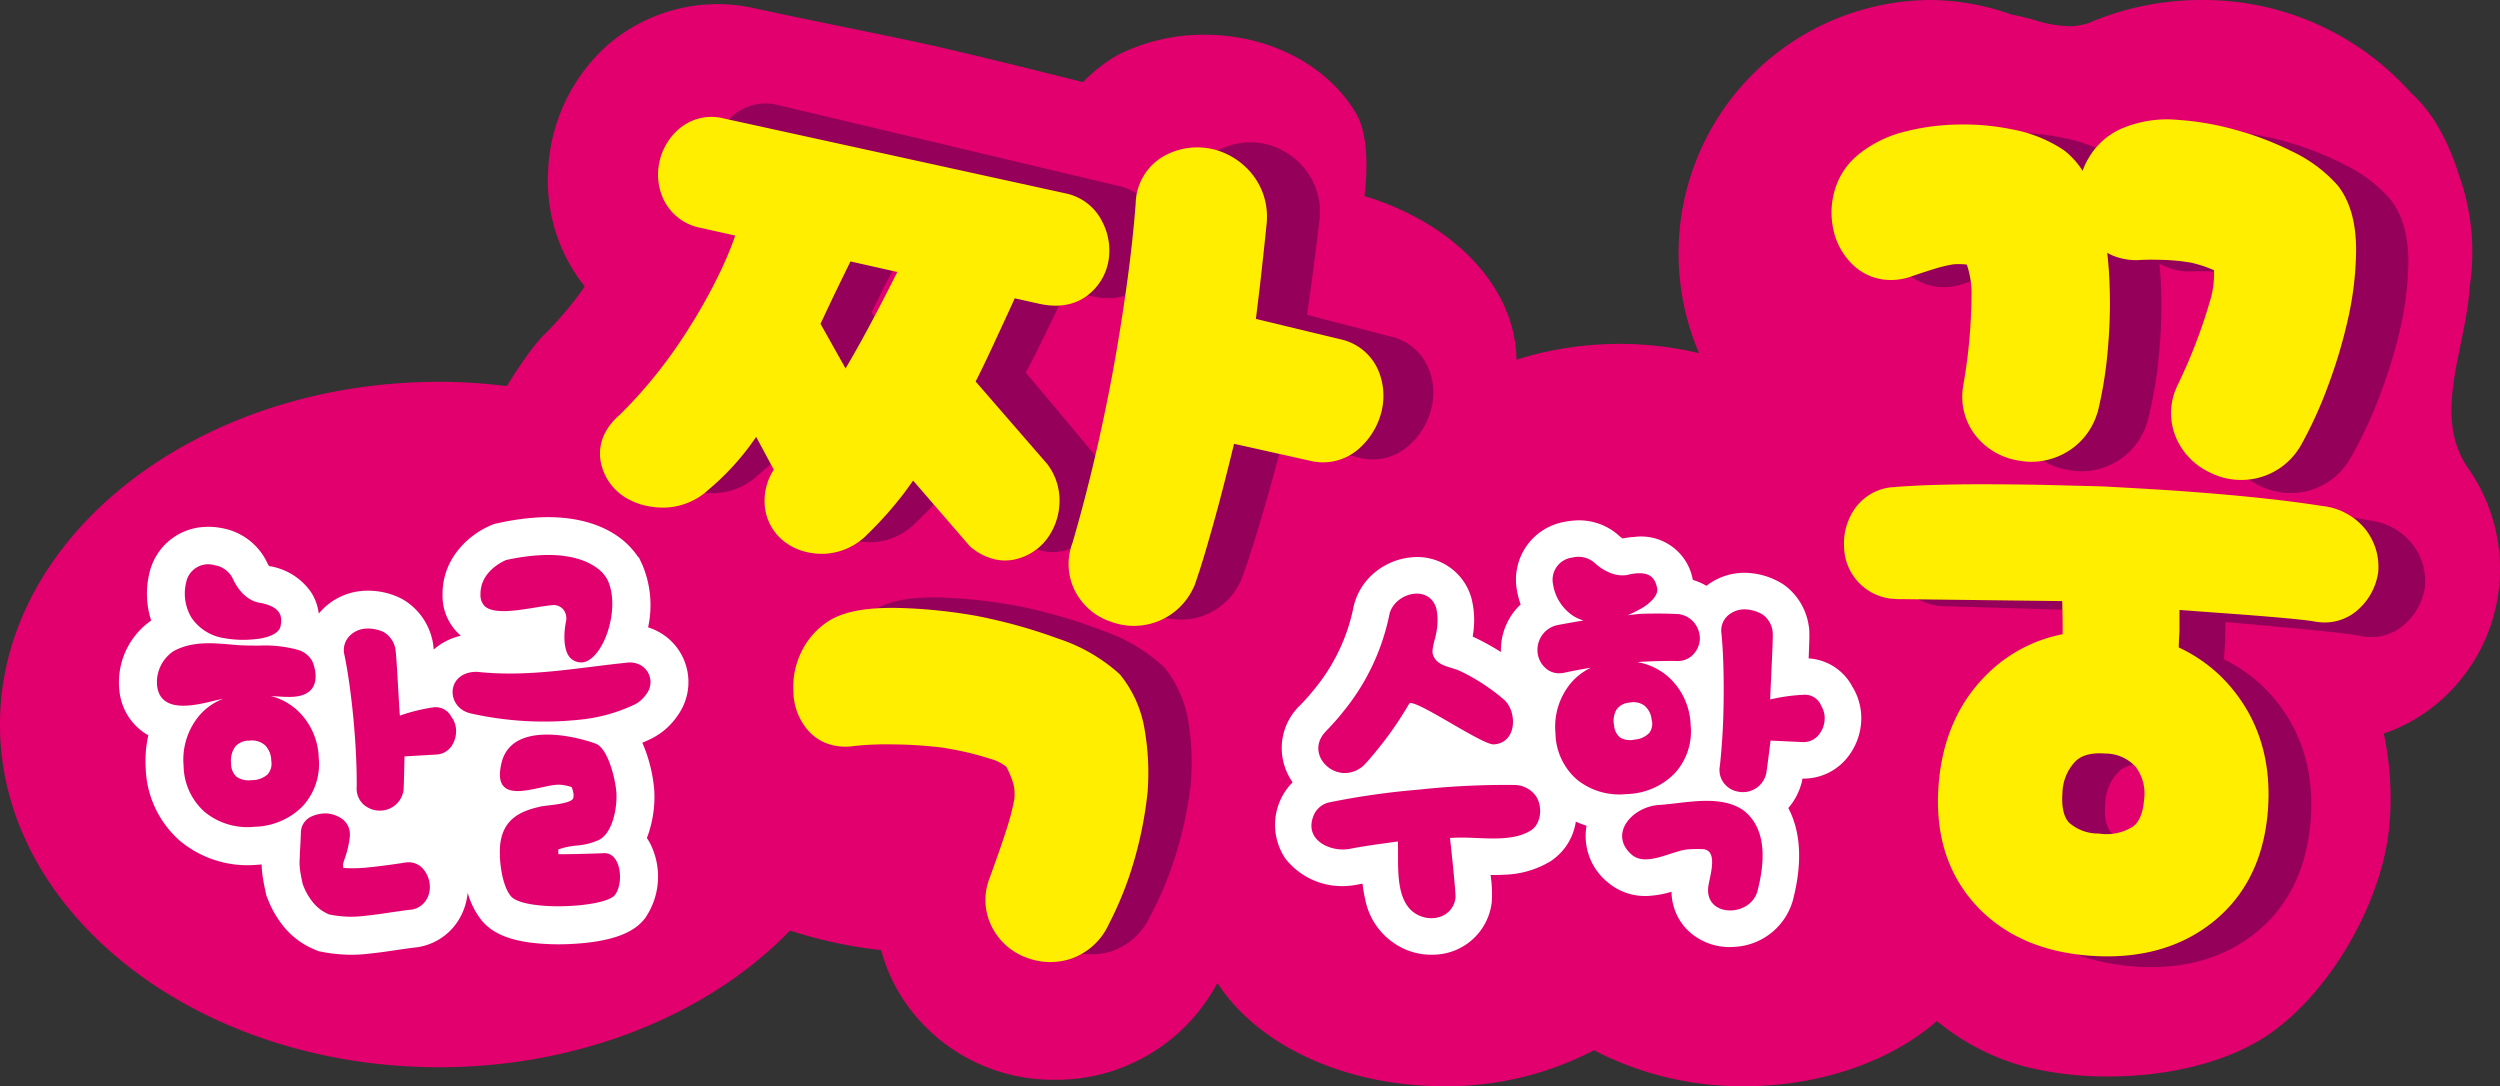
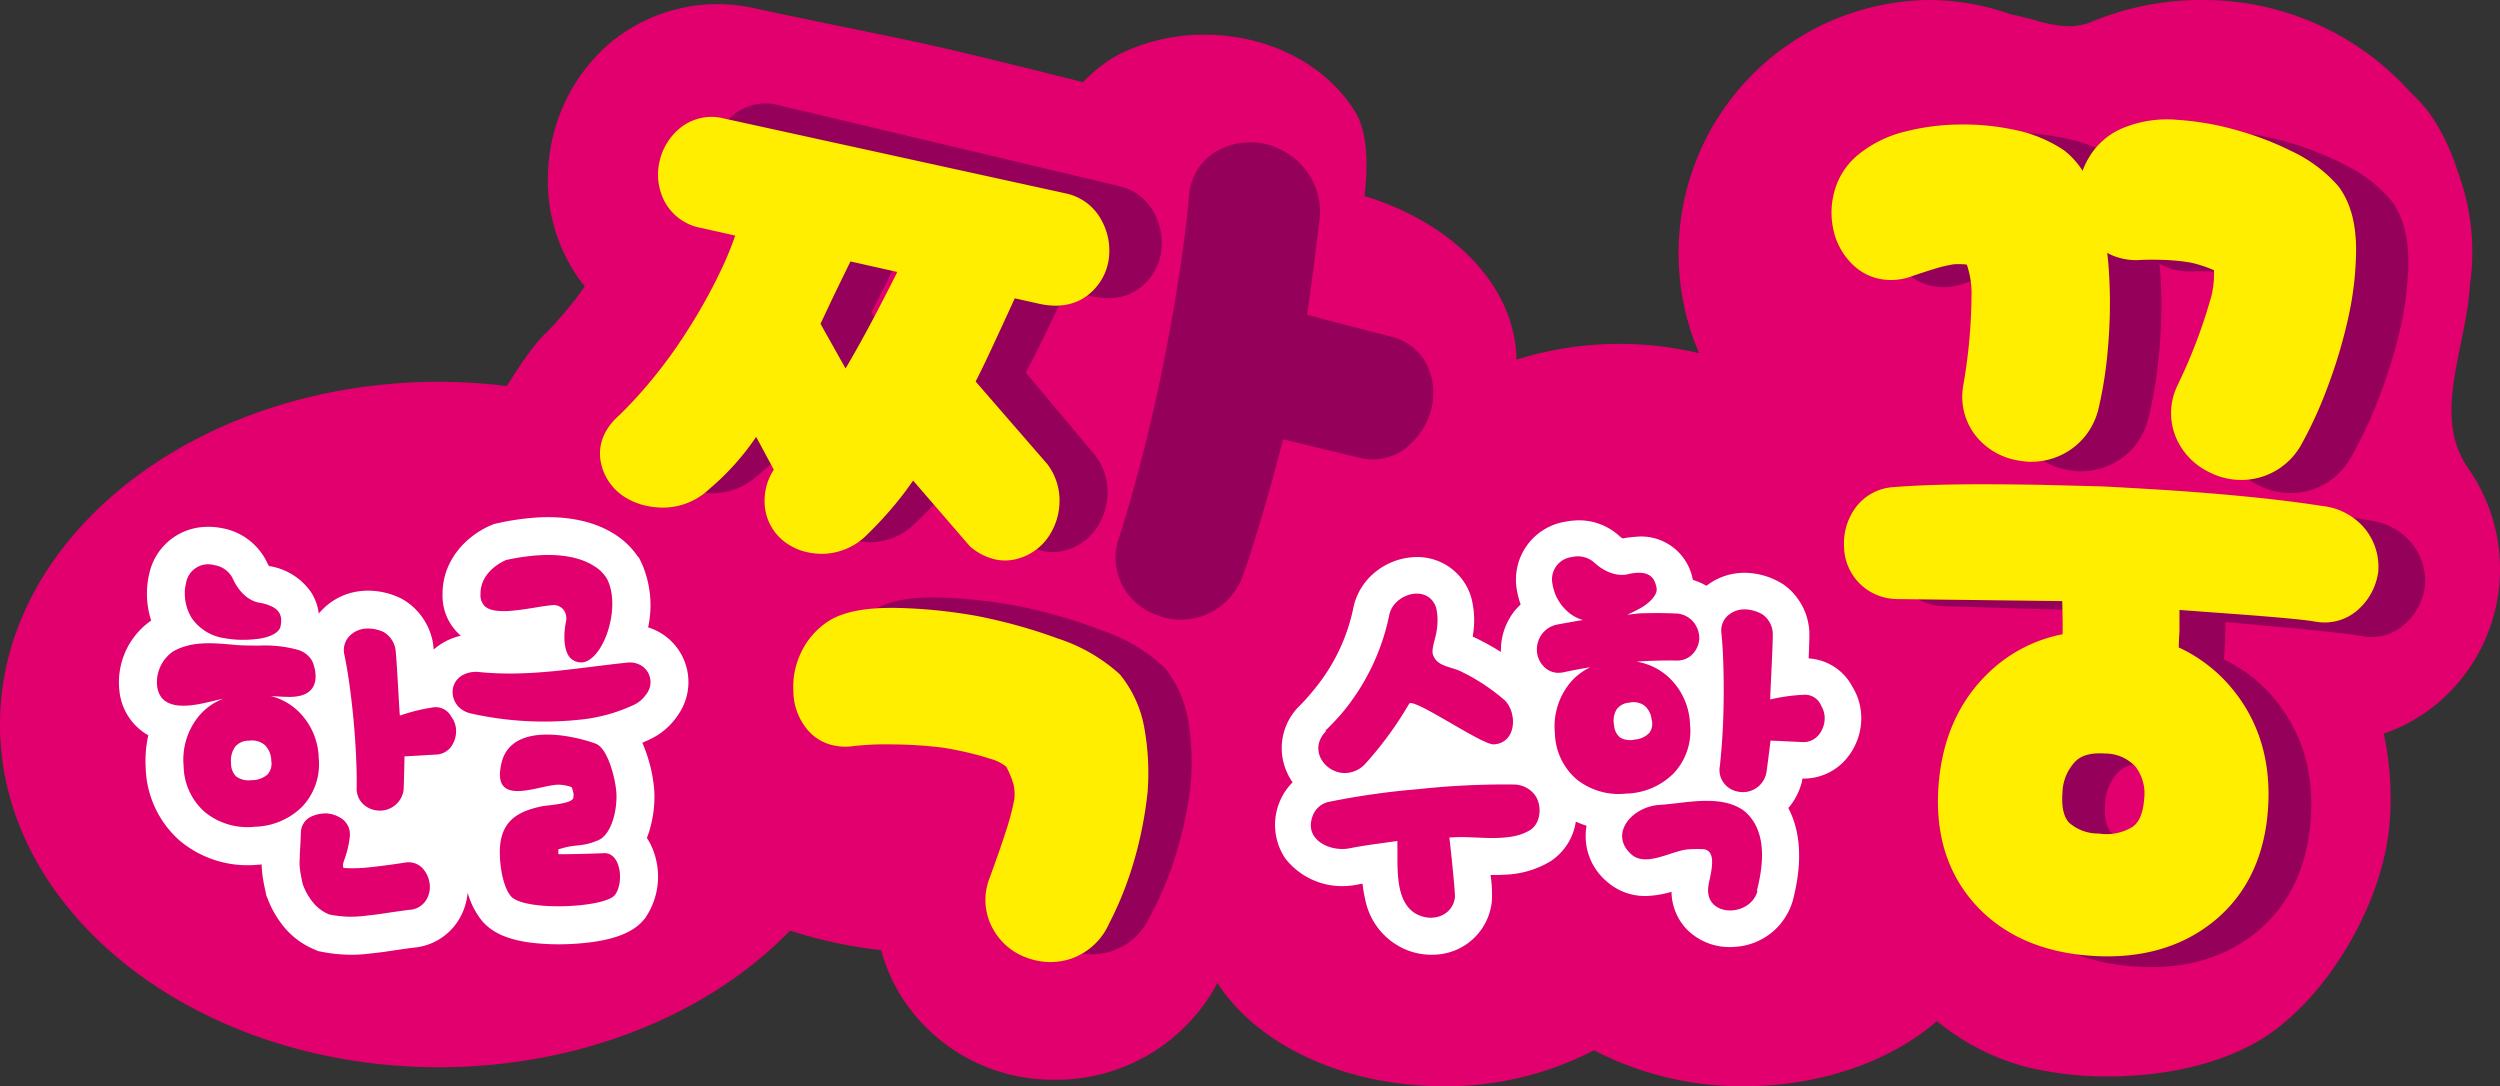
<svg xmlns="http://www.w3.org/2000/svg" width="346.287" height="150.459" viewBox="0 0 346.287 150.459">
  <rect x="0" y="0" width="346.287" height="150.459" fill="#333333" stroke="none" />
  <g id="bi-jjak" transform="translate(-161.023 -159.499)">
    <path id="패스_8001" data-name="패스 8001" d="M347.144,340.01a44.32,44.32,0,0,1-20.805-4.985,44.3,44.3,0,0,1-20.8,4.985c-13.766,0-25.792-5.674-31.361-14.307A25.24,25.24,0,0,1,251.6,339.114a24.824,24.824,0,0,1-21.141-11.44,23.82,23.82,0,0,1-2.861-6.515,63.681,63.681,0,0,1-12.624-2.708c-11.472,11.88-29.494,18.929-48.6,18.929-33.54,0-60.827-21.3-60.827-47.47s27.287-47.474,60.827-47.474a75.882,75.882,0,0,1,9.375.593c1.379-2.219,3.744-5.831,5.417-7.35.5-.487,1.492-1.52,3.039-3.364.77-.922,1.553-1.955,2.34-3.085a23.5,23.5,0,0,1-5.081-15.855,24.785,24.785,0,0,1,8.229-17.564,23.3,23.3,0,0,1,20.479-5.093c4.019.88,8.071,1.707,12.119,2.537,3.44.7,6.88,1.406,10.317,2.143,6.54,1.4,18.792,4.482,22.95,5.536a21.125,21.125,0,0,1,4.79-3.749,26.274,26.274,0,0,1,12.042-2.824c8.86,0,16.876,4.12,20.918,10.755,1.8,2.958,1.676,7.913,1.246,11.591,12.566,3.836,20.9,12.722,21.057,22.658a47.692,47.692,0,0,1,25.288-.891,35.092,35.092,0,0,1,31.788-48.923,34.086,34.086,0,0,1,11.453,2.005c1.113.2,2.184.488,3.223.768a16.572,16.572,0,0,0,5.275.858,10.992,10.992,0,0,0,2.236-.444,39.471,39.471,0,0,1,15.572-3.187,38.513,38.513,0,0,1,29.064,12.867,19.882,19.882,0,0,1,3.078,3.575,31.133,31.133,0,0,1,3.459,7.5,31.7,31.7,0,0,1,1.641,15.443c-.062.8-.149,1.735-.272,2.652-.259,1.868-.644,3.757-1.02,5.585-1.274,6.254-2.481,12.162,1.033,17.246a24.284,24.284,0,0,1-3.249,31.654,23.19,23.19,0,0,1-8.44,5.086,42.557,42.557,0,0,1,.816,12.241c-.864,11.583-9.178,25.288-18.537,30.55-5.4,3.037-12.676,4.71-20.488,4.71a46.988,46.988,0,0,1-11.427-1.349,32.46,32.46,0,0,1-11.569-5.77c-.139-.108-.382-.3-.7-.545-6.537,5.678-16.326,9.016-26.695,9.016" transform="translate(55.473 -30.052)" fill="#e1006d" />
    <path id="패스_8002" data-name="패스 8002" d="M303.54,240.885a7.388,7.388,0,0,0-5.417-4.727L286.6,233.166c.23-1.594.45-3.205.67-4.821.37-2.795.727-5.642,1.066-8.47l.016-.153.007-.16a9.4,9.4,0,0,0-2.486-7.115,9.955,9.955,0,0,0-4.868-2.91c-.21-.051-.421-.1-.619-.129a9.485,9.485,0,0,0-6.2,1.022,7.719,7.719,0,0,0-3.948,6.461c-.32,3.395-.784,7.1-1.394,11-.611,3.923-1.326,7.953-2.127,11.971-.823,4.084-1.766,8.226-2.8,12.311-1.032,4.066-2.131,7.96-3.254,11.566a8.23,8.23,0,0,0,.463,7.1,8.6,8.6,0,0,0,4.766,3.942,9.194,9.194,0,0,0,1.107.354,9.291,9.291,0,0,0,4.833-.169,9.181,9.181,0,0,0,5.469-4.715l.139-.252.1-.27c.535-1.435,1.119-3.181,1.743-5.194.6-1.938,1.213-3.985,1.818-6.1.605-2.145,1.193-4.28,1.737-6.347.156-.579.3-1.148.444-1.692l10.47,2.539a7.5,7.5,0,0,0,6.786-1.526,10.1,10.1,0,0,0,3.113-4.677,9.066,9.066,0,0,0-.1-5.852" transform="translate(55.473 -30.052)" fill="#94005a" />
    <path id="패스_8003" data-name="패스 8003" d="M225.979,264.658a8.9,8.9,0,0,0,6.336-2.628l.042-.039a51.991,51.991,0,0,0,5.153-5.62c.413-.533.824-1.085,1.23-1.643l7.752,9.3.289.233a7.983,7.983,0,0,0,3.084,1.573,6.324,6.324,0,0,0,2.94.025,7.608,7.608,0,0,0,4.337-2.744,8.8,8.8,0,0,0,1.793-4.659,8.285,8.285,0,0,0-1.423-5.472l-.1-.159-9.77-11.66c.06-.117.126-.247.2-.375.679-1.29,1.409-2.749,2.243-4.457q1.194-2.454,2.4-4.968c.277-.575.534-1.114.774-1.628l3.333.806c3.364.817,5.546-.125,6.776-1.055a7.67,7.67,0,0,0,3.005-4.926v-.029a8.624,8.624,0,0,0-.834-5.25,7.3,7.3,0,0,0-5.026-3.968l-47.091-11.187a6.9,6.9,0,0,0-6.266,1.354,8.289,8.289,0,0,0-2.758,4.427,8.086,8.086,0,0,0,.535,5.436,7.157,7.157,0,0,0,5.054,3.893l4.712,1.14a46.919,46.919,0,0,1-2.147,4.944,75.739,75.739,0,0,1-4.681,8.057l-.018.025a65.417,65.417,0,0,1-5.083,6.768,61.147,61.147,0,0,1-4.528,4.772c-2.922,2.46-2.953,5.1-2.715,6.448a7.4,7.4,0,0,0,3.147,4.871l.071.047a9.258,9.258,0,0,0,2.938,1.266,11.092,11.092,0,0,0,2.525.3,9.3,9.3,0,0,0,6.261-2.446,35.673,35.673,0,0,0,5.817-6q.409-.551.827-1.124l2.362,4.581a7.8,7.8,0,0,0-1.352,4.214,7.018,7.018,0,0,0,2.477,5.646,7.975,7.975,0,0,0,3.3,1.651,9.622,9.622,0,0,0,2.088.261m2.116-35.525q.91-1.794,1.928-3.79c.2-.386.382-.753.566-1.108l6.463,1.57c-1.423,2.72-2.848,5.364-4.268,7.9q-1.554,2.768-3.132,5.351L226.29,232.8c.051-.112,1.805-3.672,1.805-3.672" transform="translate(55.473 -30.052)" fill="#94005a" />
    <path id="패스_8004" data-name="패스 8004" d="M270.47,298.371l0-.071a35.112,35.112,0,0,0-.268-8.493,16.166,16.166,0,0,0-3.154-7.55l-.135-.171-.153-.153a23.676,23.676,0,0,0-8.371-4.985,72.373,72.373,0,0,0-9.164-2.863c-.568-.14-1.161-.275-1.744-.4l-.086-.02a71.743,71.743,0,0,0-11.122-1.336c-4.1-.141-7.007.3-9.143,1.4l-.132.066-.12.075a10.469,10.469,0,0,0-4.155,4.565,10.939,10.939,0,0,0-1.08,5.21,8.391,8.391,0,0,0,1.762,5.214,6.491,6.491,0,0,0,3.649,2.351,7.775,7.775,0,0,0,2.688.159l.066-.01a41.235,41.235,0,0,1,5.325-.144,60.275,60.275,0,0,1,7.088.578c1.02.185,2.016.391,2.966.621,1.2.3,2.369.627,3.458,1a6.229,6.229,0,0,1,2.3,1.161,13.128,13.128,0,0,1,.955,2.45,6.269,6.269,0,0,1,.085,2.048,32.684,32.684,0,0,1-1.119,4.074c-.6,1.806-1.487,4.194-2.605,7.094l-.052.133-.041.135a8.21,8.21,0,0,0,.753,6.863,8.617,8.617,0,0,0,4.556,3.767,9.125,9.125,0,0,0,1.121.348,9.228,9.228,0,0,0,4.807-.141,8.987,8.987,0,0,0,5.39-4.756,48.253,48.253,0,0,0,3.717-8.967,54.592,54.592,0,0,0,1.948-9.182Z" transform="translate(55.473 -30.052)" fill="#94005a" />
    <path id="패스_8005" data-name="패스 8005" d="M439.952,265.253a8.823,8.823,0,0,0-6.11-3.6c-3.591-.64-8.117-1.251-13.458-1.82-1.776-.186-3.591-.365-5.4-.529-3.632-.338-11.218-.876-11.218-.876l-.868-.048-7.885-.338c-2.627-.094-5.219-.162-7.753-.213-5.341-.1-9.758-.039-13.135.2l-.182.013-.175.03a7.051,7.051,0,0,0-5.031,3.351,8.371,8.371,0,0,0-1.232,4.774,7.356,7.356,0,0,0,6.875,7.294c.331.029.667.041,1.024.041l22.185.66c0,.212.007.419.005.621.008,1.076.007,2.111-.009,3.088-.005.3-.015.59-.023.881a20.3,20.3,0,0,0-9.914,4.763c-4.455,3.911-7.023,9.256-7.635,15.894s1,12.193,4.778,16.532c3.735,4.292,9.045,6.785,15.764,7.4,6.773.623,12.525-.837,17.088-4.34,4.651-3.571,7.315-8.757,7.929-15.412s-1.009-12.4-4.817-17.073a20.911,20.911,0,0,0-7.14-5.649c.018-.668.065-1.342.124-2.006l.008-.134.01-.153c.009-.967.034-1.931.053-2.9l8.122.745c2.406.22,4.687.446,6.753.675,2.63.295,3.406.433,3.638.48a8.565,8.565,0,0,0,.969.15,6.9,6.9,0,0,0,5.416-1.8,8.487,8.487,0,0,0,2.706-4.968l.026-.125.005-.117a8.334,8.334,0,0,0-1.494-5.49M406.836,305.6a6.9,6.9,0,0,1-4.728.873,6.093,6.093,0,0,1-4.118-1.6c-.723-.824-1-2.2-.828-4.1A6.532,6.532,0,0,1,399,296.46c.341-.324,1.37-1.306,4.13-1.051a5.708,5.708,0,0,1,4.227,1.906,6.133,6.133,0,0,1,1.107,4.5c-.255,2.779-1.29,3.539-1.626,3.784" transform="translate(55.473 -30.052)" fill="#94005a" />
    <path id="패스_8006" data-name="패스 8006" d="M392.928,254.78a9.22,9.22,0,0,1-1.133-.172,9.445,9.445,0,0,1-5.335-2.978,8.7,8.7,0,0,1-2.1-7.312l.012-.1.019-.1a73.935,73.935,0,0,0,1.361-12.194,12.44,12.44,0,0,0-.565-4.558c-.142-.024-.284-.041-.431-.055a10.335,10.335,0,0,0-1.385-.021,18.592,18.592,0,0,0-2.7.6c-1.2.345-2.327.695-3.362,1.041l-.186.055-.175.05a8.449,8.449,0,0,1-2.907.252,7.46,7.46,0,0,1-4.506-2.042,9.433,9.433,0,0,1-2.711-4.9,10.928,10.928,0,0,1,.148-5.226,9.88,9.88,0,0,1,3.532-5.3,16.348,16.348,0,0,1,6.558-3.044,31.369,31.369,0,0,1,7.361-.824c1.044,0,2.118.043,3.173.138a34.686,34.686,0,0,1,4.2.658,19.26,19.26,0,0,1,6.941,2.89l.182.132.177.139c2.087,1.735,3.559,4.34,4.493,7.975a45.22,45.22,0,0,1,1.288,9.263,69.794,69.794,0,0,1-.314,9.863,57.209,57.209,0,0,1-1.534,8.856l-.064.23-.086.229a9.421,9.421,0,0,1-4.844,5.535,9.621,9.621,0,0,1-5.107.931" transform="translate(55.473 -30.052)" fill="#94005a" />
    <path id="패스_8007" data-name="패스 8007" d="M419.369,257.2a10.088,10.088,0,0,1-1.045-.474,9.432,9.432,0,0,1-4.316-4.313,8.7,8.7,0,0,1-.027-7.617l.04-.09.045-.091A73.494,73.494,0,0,0,418.7,233.25a12.738,12.738,0,0,0,.707-4.507c-.029-.018-.059-.03-.1-.048-.292-.138-.61-.271-.933-.4a17.914,17.914,0,0,0-2.107-.661,27.7,27.7,0,0,0-3.71-.446c-1.39-.072-2.585-.092-3.551-.045l-.189.007-.19,0a8.575,8.575,0,0,1-2.861-.55,7.461,7.461,0,0,1-3.781-3.193,9.435,9.435,0,0,1-1.269-5.455,10.9,10.9,0,0,1,1.563-4.986,9.865,9.865,0,0,1,4.844-4.136,16.081,16.081,0,0,1,7.719-1,39.231,39.231,0,0,1,7.982,1.536c1.119.328,2.244.708,3.325,1.127a41.233,41.233,0,0,1,4.243,1.909,19.654,19.654,0,0,1,6.327,4.848l.141.174.131.187c1.537,2.236,2.239,5.143,2.143,8.9a44.974,44.974,0,0,1-1.277,9.263,70.072,70.072,0,0,1-3,9.409,57.591,57.591,0,0,1-3.888,8.1l-.122.207-.143.19a9.469,9.469,0,0,1-6.175,4.015,9.691,9.691,0,0,1-5.166-.5" transform="translate(55.473 -30.052)" fill="#94005a" />
    <path id="패스_8008" data-name="패스 8008" d="M142.255,292.769a2.753,2.753,0,0,0-2.178-.626,2.471,2.471,0,0,0-1.947.831,3.318,3.318,0,0,0-.574,2.289,2.5,2.5,0,0,0,.72,1.856,2.942,2.942,0,0,0,2.121.492,3.292,3.292,0,0,0,2.193-.767,2.227,2.227,0,0,0,.536-1.9,3.108,3.108,0,0,0-.871-2.173" transform="translate(55.473 -30.052)" fill="#fff" />
    <path id="패스_8009" data-name="패스 8009" d="M195.024,285.762a4.249,4.249,0,0,1-1.539,1.36,23.087,23.087,0,0,1-7.96,2.149,46.442,46.442,0,0,1-14.66-.875l-.054-.011-.053-.013c-3.326-.75-3.494-5.35.338-5.743a3.571,3.571,0,0,1,.432-.017l.094-.005a.518.518,0,0,1,.1.014c7.155.751,13.665-.564,20.726-1.287a3,3,0,0,1,2.279.66,2.7,2.7,0,0,1,.3,3.768m-4.3,27.752c-1.389,1.81-12.66,2.295-14.424.16-1.3-1.573-1.743-5.489-1.415-7.533.557-3.409,3.114-4.337,5.676-4.9.675-.143,4.185-.331,4.392-1.143a1.737,1.737,0,0,0-.013-.834,3.362,3.362,0,0,0-.212-.683,5.906,5.906,0,0,0-1.528-.328c-2.518-.246-9.75,3.556-8.185-3.029,1.344-5.639,9.635-3.889,12.974-2.691l.035.011c1.768.628,2.794,5.064,2.9,6.814.136,2.15-.563,5.766-2.563,6.6-2.444,1.011-3.007.414-5.483,1.253l.012.628c-.412.106,5.435-.064,6.285-.11,2.392-.14,2.832,4.107,1.549,5.781m-22.581-20.685a2.716,2.716,0,0,1-2.2,1.245l-4.372.254c.008.242-.078,3.957-.114,4.518l0,.1-.017.1a3.3,3.3,0,0,1-3.067,2.787,3.419,3.419,0,0,1-2.5-.87,3,3,0,0,1-.918-2.42c.012-1.374-.021-2.891-.1-4.5s-.2-3.272-.35-4.91c-.153-1.6-.336-3.181-.547-4.714-.21-1.507-.441-2.885-.692-4.1a2.81,2.81,0,0,1,.689-2.665,3.469,3.469,0,0,1,2.047-1.011,2.163,2.163,0,0,1,.225-.017,5.148,5.148,0,0,1,2.442.467,3.41,3.41,0,0,1,1.619,2.212l.014.058.01.054c.183,1.017.539,8.682.626,9.26a25,25,0,0,1,4.73-1.157,2.439,2.439,0,0,1,2.4,1.328,3.283,3.283,0,0,1,.655,2.025,3.689,3.689,0,0,1-.586,1.955m-3.557,21.387a2.894,2.894,0,0,1-2.367,1.368c-1.225.16-2.314.314-3.243.459-.955.147-1.858.262-2.68.346-.428.059-.853.094-1.261.12-.424.024-.843.034-1.246.021a15.559,15.559,0,0,1-2.46-.272l-.16-.029-.151-.065a5.6,5.6,0,0,1-2.079-1.573,8.631,8.631,0,0,1-1.4-2.431l-.047-.11-.028-.121c-.175-.813-.3-1.455-.358-1.945a7.222,7.222,0,0,1-.035-1.542c.007-.41.024-.884.06-1.41s.065-1.242.1-2.141a2.459,2.459,0,0,1,1.462-2.235,4.541,4.541,0,0,1,1.683-.42c.107-.007.214-.011.314-.011l.056,0h.051a4.236,4.236,0,0,1,1.953.636,2.624,2.624,0,0,1,1.269,2.327v.068l0,.074c-.257,2.481-1.018,3.629-.957,4.118.025.14.042.247.06.333a18.42,18.42,0,0,0,2.5,0c.261-.011.542-.032.84-.065,1.682-.171,3.457-.406,5.274-.692l.025-.006h.022a1.191,1.191,0,0,1,.2-.018,2.634,2.634,0,0,1,2.256,1.006,3.881,3.881,0,0,1,.828,1.963,3.444,3.444,0,0,1-.474,2.24m-23.825-10.128a9.364,9.364,0,0,1-6.839-2.038,8.706,8.706,0,0,1-2.943-6.409,9.5,9.5,0,0,1,2.128-6.908,8.222,8.222,0,0,1,3.367-2.386c-.342.068-.692.144-1.035.228-2.475.586-7.627,2.038-8.132-2a5.19,5.19,0,0,1,2.218-4.78c2.676-1.513,5.718-1.157,8.624-.9,1.041.093,2.166.085,3.3.093a17.219,17.219,0,0,1,5.374.592,3.3,3.3,0,0,1,1.947,1.514c.3.55,1.978,5.092-3.275,5-.821-.008-1.63-.071-2.442-.124a8.6,8.6,0,0,1,3.649,1.961,9.356,9.356,0,0,1,2.992,6.624,8.58,8.58,0,0,1-2.272,6.728,9.684,9.684,0,0,1-6.663,2.8m-9.415-33.907a3.107,3.107,0,0,1,3.9-2.331,3.415,3.415,0,0,1,2.489,1.745c1.207,2.7,2.944,3.306,3.633,3.441a2.147,2.147,0,0,0,.275.042c2.875.586,3.028,1.9,2.768,3.23-.249,1.265-2.51,1.709-3.279,1.767H141.1a14.728,14.728,0,0,1-4.466-.109v0a6.652,6.652,0,0,1-4.533-2.8,6.479,6.479,0,0,1-.751-4.985m44.221-3.023a29.855,29.855,0,0,1,4.7-.681c3.214-.189,5.871.356,7.679,1.569a4.945,4.945,0,0,1,1.757,1.856l.017.036v.006c1.257,2.688.508,6.807-.949,9.231-.778,1.31-1.725,2.088-2.592,2.141-.076,0-.154,0-.23,0a2.054,2.054,0,0,1-1.546-.776c-.822-1.087-.786-3.2-.472-4.821A2.018,2.018,0,0,0,183.6,274a1.79,1.79,0,0,0-1.29-.643l-.05,0-.046.007c-.78.055-1.686.2-2.644.361-1.172.189-2.385.381-3.521.451-1.682.1-2.786-.123-3.368-.671a2.2,2.2,0,0,1-.575-1.665c-.018-3.087,3.022-4.489,3.464-4.678m19.578,38.469c.112-.28.212-.571.311-.875a16.207,16.207,0,0,0,.718-5.721,20.778,20.778,0,0,0-1.654-6.605c.47-.2.926-.4,1.347-.618a9.413,9.413,0,0,0,3.5-3.087,7.94,7.94,0,0,0-1.272-10.757,8.114,8.114,0,0,0-2.775-1.52,14.427,14.427,0,0,0-.793-8.658c-.034-.072-.075-.161-.123-.258l-.344-.731-.174-.165a10.742,10.742,0,0,0-3-2.954c-2.769-1.855-6.546-2.705-10.914-2.452a35.5,35.5,0,0,0-5.529.8l-.483.108-.456.193c-3.086,1.316-6.682,4.6-6.658,9.536a7.265,7.265,0,0,0,2.237,5.471c.074.074.171.163.289.273a8.541,8.541,0,0,0-3.751,1.91c-.039-.456-.078-.771-.124-1.017l-.047-.257-.068-.261a8.7,8.7,0,0,0-4.124-5.462,10.28,10.28,0,0,0-5.322-1.14c-.193.011-.389.029-.578.055a8.665,8.665,0,0,0-5.153,2.547c-.176.176-.345.365-.505.558a6.984,6.984,0,0,0-1.068-2.966,8.688,8.688,0,0,0-5.816-3.62,3.467,3.467,0,0,1-.283-.507,8.577,8.577,0,0,0-6.268-4.75,9.5,9.5,0,0,0-2.364-.163,8.217,8.217,0,0,0-7.668,6.438,12.027,12.027,0,0,0,.254,6.53,10.416,10.416,0,0,0-4.4,9.729,7.992,7.992,0,0,0,4,6.167,16.449,16.449,0,0,0-.357,4.549,13.948,13.948,0,0,0,4.788,10.108,14.631,14.631,0,0,0,10.553,3.287c.243-.014.479-.035.716-.058.013.451.042.9.1,1.36.084.662.223,1.431.442,2.421l.115.539.207.509a14.078,14.078,0,0,0,2.272,3.876,10.846,10.846,0,0,0,4.023,3.008l.68.293.725.142a21.562,21.562,0,0,0,3.3.354c.557.018,1.125.007,1.693-.024.51-.029,1.031-.079,1.554-.147.9-.089,1.875-.218,2.9-.374.86-.132,1.871-.274,3-.425a8.118,8.118,0,0,0,6.315-3.9,8.714,8.714,0,0,0,1.211-3.716,10.992,10.992,0,0,0,1.932,3.83c1.354,1.638,3.439,2.611,6.551,3.054a32.376,32.376,0,0,0,6.179.2h0c6.742-.388,8.892-2.223,9.923-3.566a10.156,10.156,0,0,0,.7-10.327,8.429,8.429,0,0,0-.455-.76" transform="translate(55.473 -30.052)" fill="#fff" />
-     <path id="패스_8010" data-name="패스 8010" d="M296.581,241.147a7.391,7.391,0,0,0-5.5-4.632l-11.571-2.791c.2-1.6.393-3.211.586-4.832.32-2.8.628-5.653.917-8.487l.013-.153.005-.16a9.4,9.4,0,0,0-2.611-7.071A9.958,9.958,0,0,0,273.5,210.2c-.211-.047-.423-.087-.623-.118a9.485,9.485,0,0,0-6.185,1.131,7.717,7.717,0,0,0-3.833,6.528c-.26,3.4-.66,7.109-1.2,11.019-.542,3.933-1.186,7.974-1.918,12.006-.751,4.1-1.621,8.256-2.583,12.358-.961,4.084-1.992,8-3.052,11.621a8.23,8.23,0,0,0,.588,7.1,8.6,8.6,0,0,0,4.834,3.858,9.078,9.078,0,0,0,11.328-4.728l.133-.254.091-.272c.51-1.444,1.063-3.2,1.653-5.223.568-1.949,1.143-4.006,1.711-6.126.568-2.156,1.117-4.3,1.625-6.376.146-.583.282-1.154.414-1.7L287,253.371a7.5,7.5,0,0,0,6.758-1.645,10.074,10.074,0,0,0,3.031-4.73,9.081,9.081,0,0,0-.206-5.849" transform="translate(55.473 -30.052)" fill="#fe0" />
    <path id="패스_8011" data-name="패스 8011" d="M219.447,266.27a8.908,8.908,0,0,0,6.289-2.738l.042-.041a52,52,0,0,0,5.054-5.708c.4-.54.8-1.1,1.2-1.664l7.914,9.161.293.228a7.974,7.974,0,0,0,3.11,1.518A6.313,6.313,0,0,0,246.29,267a7.606,7.606,0,0,0,4.288-2.818,8.8,8.8,0,0,0,1.711-4.69,8.293,8.293,0,0,0-1.518-5.447l-.107-.156L240.692,242.4c.058-.118.121-.249.19-.378.656-1.3,1.36-2.774,2.165-4.5q1.15-2.474,2.314-5.008c.267-.581.514-1.124.746-1.642l3.347.747c3.377.759,5.542-.221,6.756-1.172a7.67,7.67,0,0,0,2.918-4.978v-.029a8.625,8.625,0,0,0-.926-5.234,7.3,7.3,0,0,0-5.094-3.88l-47.279-10.364a6.894,6.894,0,0,0-6.242,1.463,8.283,8.283,0,0,0-2.68,4.475,8.087,8.087,0,0,0,.629,5.425,7.159,7.159,0,0,0,5.122,3.8l4.731,1.058a46.554,46.554,0,0,1-2.06,4.98,75.708,75.708,0,0,1-4.54,8.138l-.018.026a65.538,65.538,0,0,1-4.963,6.855,61.145,61.145,0,0,1-4.444,4.85c-2.879,2.511-2.864,5.149-2.6,6.494a7.393,7.393,0,0,0,3.232,4.816l.071.046a9.255,9.255,0,0,0,2.96,1.214,11.052,11.052,0,0,0,2.529.26,9.3,9.3,0,0,0,6.218-2.555,35.676,35.676,0,0,0,5.711-6.1c.267-.372.535-.75.807-1.138l2.442,4.539a7.792,7.792,0,0,0-1.278,4.237,7.02,7.02,0,0,0,2.575,5.6,7.971,7.971,0,0,0,3.325,1.593,9.64,9.64,0,0,0,2.093.225m1.495-35.557q.879-1.809,1.861-3.823c.193-.39.369-.76.547-1.117l6.49,1.457c-1.376,2.744-2.755,5.412-4.13,7.967q-1.506,2.794-3.038,5.4l-3.471-6.186c.05-.113,1.741-3.7,1.741-3.7" transform="translate(55.473 -30.052)" fill="#fe0" />
    <path id="패스_8012" data-name="패스 8012" d="M264.52,299.2l0-.071a35.082,35.082,0,0,0-.417-8.487,16.155,16.155,0,0,0-3.284-7.494l-.138-.168-.155-.151a23.7,23.7,0,0,0-8.458-4.838,72.208,72.208,0,0,0-9.213-2.7c-.571-.131-1.166-.256-1.751-.374l-.086-.018a71.8,71.8,0,0,0-11.144-1.141c-4.1-.07-7,.42-9.117,1.559l-.131.067-.118.078a10.466,10.466,0,0,0-4.075,4.636,10.94,10.94,0,0,0-.989,5.229,8.4,8.4,0,0,0,1.853,5.183,6.5,6.5,0,0,0,3.689,2.286,7.776,7.776,0,0,0,2.691.112l.066-.011a41.17,41.17,0,0,1,5.321-.236,59.9,59.9,0,0,1,7.1.454c1.023.167,2.023.356,2.977.569,1.209.277,2.38.586,3.474.943a6.226,6.226,0,0,1,2.317,1.121,13,13,0,0,1,1,2.434,6.248,6.248,0,0,1,.121,2.045A32.514,32.514,0,0,1,245,304.32c-.572,1.816-1.413,4.219-2.48,7.138l-.05.135-.039.135a8.216,8.216,0,0,0,.873,6.849,8.624,8.624,0,0,0,4.621,3.687,9.137,9.137,0,0,0,5.931.1,8.992,8.992,0,0,0,5.307-4.85,48.277,48.277,0,0,0,3.56-9.03,54.506,54.506,0,0,0,1.786-9.215Z" transform="translate(55.473 -30.052)" fill="#fe0" />
    <path id="패스_8013" data-name="패스 8013" d="M433.4,263.132a8.824,8.824,0,0,0-6.172-3.491c-3.6-.577-8.139-1.109-13.489-1.585-1.779-.155-3.6-.3-5.407-.435-3.636-.275-11.231-.681-11.231-.681l-.869-.032-7.889-.2c-2.628-.048-5.221-.071-7.757-.077-5.342-.012-9.757.131-13.128.425l-.183.016-.174.033a7.051,7.051,0,0,0-4.972,3.438,8.365,8.365,0,0,0-1.147,4.8,7.354,7.354,0,0,0,7,7.173c.331.023.668.029,1.024.023l22.194.273c.006.212.013.419.014.621.028,1.076.045,2.111.045,3.087,0,.3,0,.591-.006.882a20.289,20.289,0,0,0-9.83,4.935c-4.385,3.988-6.86,9.377-7.357,16.025s1.212,12.174,5.066,16.446c3.811,4.226,9.163,6.626,15.892,7.122,6.782.5,12.508-1.056,17.01-4.638,4.586-3.651,7.161-8.883,7.658-15.547s-1.225-12.383-5.114-16.987a20.944,20.944,0,0,0-7.237-5.524c.005-.668.04-1.342.087-2.007l.007-.134.006-.154c-.006-.967,0-1.931,0-2.9l8.134.6c2.41.177,4.693.363,6.764.556,2.635.249,3.414.373,3.645.417a8.8,8.8,0,0,0,.973.133,6.9,6.9,0,0,0,5.382-1.892,8.478,8.478,0,0,0,2.62-5.015l.023-.125,0-.118a8.336,8.336,0,0,0-1.589-5.463m-32.407,40.921a6.9,6.9,0,0,1-4.711.956,6.1,6.1,0,0,1-4.146-1.525c-.736-.812-1.039-2.187-.9-4.082a6.541,6.541,0,0,1,1.761-4.353c.335-.33,1.346-1.33,4.111-1.123a5.707,5.707,0,0,1,4.26,1.833,6.135,6.135,0,0,1,1.185,4.482c-.207,2.783-1.228,3.561-1.56,3.812" transform="translate(55.473 -30.052)" fill="#fe0" />
    <path id="패스_8014" data-name="패스 8014" d="M386.2,253.481a9.224,9.224,0,0,1-1.136-.152,9.446,9.446,0,0,1-5.386-2.885,8.7,8.7,0,0,1-2.223-7.274l.009-.1.018-.1a73.867,73.867,0,0,0,1.147-12.216,12.434,12.434,0,0,0-.643-4.548c-.143-.021-.285-.036-.433-.047a10.507,10.507,0,0,0-1.385,0,18.605,18.605,0,0,0-2.693.642c-1.189.365-2.314.736-3.343,1.1l-.185.059-.175.053a8.437,8.437,0,0,1-2.9.3,7.458,7.458,0,0,1-4.541-1.963,9.43,9.43,0,0,1-2.8-4.852,10.928,10.928,0,0,1,.057-5.227,9.878,9.878,0,0,1,3.439-5.361,16.345,16.345,0,0,1,6.5-3.157,31.354,31.354,0,0,1,7.345-.953c1.044-.021,2.119.007,3.176.083a34.586,34.586,0,0,1,4.21.585,19.246,19.246,0,0,1,6.99,2.768l.185.13.179.135c2.117,1.7,3.635,4.277,4.632,7.9a45.273,45.273,0,0,1,1.45,9.239,69.727,69.727,0,0,1-.143,9.866,57.333,57.333,0,0,1-1.378,8.882l-.06.231-.083.23a9.417,9.417,0,0,1-4.746,5.619,9.611,9.611,0,0,1-5.09,1.02" transform="translate(55.473 -30.052)" fill="#fe0" />
    <path id="패스_8015" data-name="패스 8015" d="M412.677,255.441a9.871,9.871,0,0,1-1.053-.456,9.429,9.429,0,0,1-4.391-4.237,8.7,8.7,0,0,1-.16-7.615l.039-.091.043-.092a73.525,73.525,0,0,0,4.433-11.445,12.745,12.745,0,0,0,.628-4.518c-.029-.018-.06-.029-.1-.047-.294-.132-.615-.26-.94-.378a17.67,17.67,0,0,0-2.118-.624,27.568,27.568,0,0,0-3.718-.382c-1.39-.047-2.586-.047-3.55.018l-.189.009h-.19a8.544,8.544,0,0,1-2.871-.5,7.46,7.46,0,0,1-3.835-3.126,9.425,9.425,0,0,1-1.364-5.432,10.881,10.881,0,0,1,1.476-5.014,9.85,9.85,0,0,1,4.77-4.219,16.08,16.08,0,0,1,7.7-1.13,39.233,39.233,0,0,1,8.008,1.4c1.124.309,2.256.67,3.345,1.069a41.377,41.377,0,0,1,4.275,1.836,19.622,19.622,0,0,1,6.41,4.737l.144.171.135.184c1.576,2.209,2.329,5.1,2.3,8.858a45.058,45.058,0,0,1-1.115,9.284,70.12,70.12,0,0,1-2.832,9.46,57.6,57.6,0,0,1-3.747,8.168l-.118.209-.139.192a9.462,9.462,0,0,1-6.1,4.122,9.684,9.684,0,0,1-5.174-.407" transform="translate(55.473 -30.052)" fill="#fe0" />
    <path id="패스_8016" data-name="패스 8016" d="M334.328,289.245a2.906,2.906,0,0,0-1.007-1.963,2.61,2.61,0,0,0-2.107-.4,2.341,2.341,0,0,0-1.751.954,3.1,3.1,0,0,0-.336,2.2,2.363,2.363,0,0,0,.836,1.678,2.785,2.785,0,0,0,2.033.275,3.088,3.088,0,0,0,2-.915,2.1,2.1,0,0,0,.333-1.834" transform="translate(55.473 -30.052)" fill="#fff" />
-     <path id="패스_8017" data-name="패스 8017" d="M358.274,289.44a3.657,3.657,0,0,1-.786,1.882,2.724,2.724,0,0,1-2.314,1.016l-4.38-.205c-.016.242-.488,3.928-.581,4.484l-.014.1-.032.1a3.308,3.308,0,0,1-3.339,2.454,2.756,2.756,0,0,1-.419-.048,3.142,3.142,0,0,1-1.971-1.076,2.977,2.977,0,0,1-.66-2.508c.15-1.366.275-2.874.37-4.494s.141-3.271.155-4.916c.017-1.607,0-3.205-.05-4.743s-.129-2.921-.254-4.158a2.8,2.8,0,0,1,.96-2.578,3.493,3.493,0,0,1,2.147-.792,2.313,2.313,0,0,1,.232,0,5.126,5.126,0,0,1,2.371.72,3.407,3.407,0,0,1,1.38,2.369l.01.058,0,.056c.076,1.032-.374,8.691-.343,9.276a25.039,25.039,0,0,1,4.829-.656,2.435,2.435,0,0,1,2.246,1.57,3.236,3.236,0,0,1,.44,2.083m-9.282,23.538-.008.027c-1.028,3.655-7.305,3.631-6.81-.592.121-1.248,1.529-5.136-.79-5.239h-.006a18.54,18.54,0,0,0-1.929.026c-2.286.145-5.867,2.516-7.9.724-3.2-2.809.032-6.635,3.856-6.874,3.678-.235,8.383-1.495,11.644.753l.045.029.036.036c3.322,2.655,2.8,7.466,1.861,11.11m-25-15.433a8.7,8.7,0,0,1-2.981-6.394,9.48,9.48,0,0,1,2.086-6.92,8.294,8.294,0,0,1,2.824-2.188c-1.225.2-2.443.429-3.636.681a2.825,2.825,0,0,1-.568.083,2.756,2.756,0,0,1-2.106-.728,3.362,3.362,0,0,1-1.071-2.06,3.564,3.564,0,0,1,.463-2.237,3.447,3.447,0,0,1,2.264-1.635l.05-.011.054-.013c1.017-.189,2.047-.372,3.053-.544.159-.024.316-.053.479-.077a5.516,5.516,0,0,1-1.607-.751,6.472,6.472,0,0,1-2.631-4.3,3.1,3.1,0,0,1,2.678-3.663,3.422,3.422,0,0,1,2.978.639c2.168,2.013,4,1.9,4.687,1.76.116-.025.2-.057.27-.072,2.876-.583,3.533.565,3.811,1.9.257,1.26-1.646,2.555-2.338,2.906l-.03.014c-.579.324-1.144.592-1.7.835l1.633-.183c.653-.024,1.3-.039,1.94-.042,1.143-.011,2.285.011,3.4.071l.118,0,.111.025a3.355,3.355,0,0,1,2.164,1.386,3.545,3.545,0,0,1,.625,2.029v.1a3.412,3.412,0,0,1-.9,2.035,2.918,2.918,0,0,1-1.993.922,2.118,2.118,0,0,1-.39,0c-1.71-.018-3.378.024-4.977.124-.133.01-.272.024-.408.036a8.654,8.654,0,0,1,4.353,2.087,9.38,9.38,0,0,1,3.033,6.613,8.584,8.584,0,0,1-2.243,6.742,9.647,9.647,0,0,1-6.64,2.833,9.33,9.33,0,0,1-6.854-2m-6.4,7.038c-2.811,1.781-7.29.851-10.4,1.006-.3.011-.568.023-.8.037.022,0,.846,7.645.769,8.3-.293,2.345-2.753,3.407-4.96,2.478-3.475-1.466-2.927-6.689-3.009-9.677,0-.211,0-.418,0-.617-2.214.317-4.434.578-6.632,1.014-2.643.528-6.454-1.167-5.057-4.6a3.043,3.043,0,0,1,1.922-1.766l.078-.026.076-.018a106.051,106.051,0,0,1,12.691-1.8l.022-.007a111.016,111.016,0,0,1,13.046-.621,3.678,3.678,0,0,1,2.728,1.242c1.243,1.388,1.07,4.082-.463,5.052m-28.378-13.751.017-.024A34.49,34.49,0,0,0,291.71,288a30.933,30.933,0,0,0,6.25-13.126c.485-3.123,5.521-4.575,6.55-1.017a8.366,8.366,0,0,1,.025,3.123c-.086.8-.738,2.459-.515,3.2.521,1.7,2.468,1.689,3.818,2.342a27.292,27.292,0,0,1,6.047,3.951c.007,0,.025.024.025.024l.032.018c1.814,1.756,1.7,5.943-1.474,6.145-1.636.106-11.191-6.577-11.73-5.628a49.894,49.894,0,0,1-6.025,8.262l-.027.028-.026.022a3.852,3.852,0,0,1-3.021,1.281c-2.69-.15-4.854-3.3-2.421-5.793m72.984-6.038-.074-.131a7.35,7.35,0,0,0-5.875-3.9l-.18-.023c.1-2.319.125-3.347.083-3.939l-.021-.264-.039-.246a8.553,8.553,0,0,0-3.45-5.742,10.116,10.116,0,0,0-5.083-1.647c-.193-.014-.385-.013-.564-.009-.126,0-.247.006-.369.018a8.487,8.487,0,0,0-4.709,1.783,9.139,9.139,0,0,0-1.89-.82A7.271,7.271,0,0,0,332,263.916a12.887,12.887,0,0,0-1.682.219,2.838,2.838,0,0,1-.55-.421,8.257,8.257,0,0,0-6.14-2.063,10.648,10.648,0,0,0-1.32.174,8.128,8.128,0,0,0-6.644,9.472,12.044,12.044,0,0,0,.518,1.988,8.205,8.205,0,0,0-1.607,2.034,8.736,8.736,0,0,0-1.125,4.543,35.072,35.072,0,0,0-3.4-1.894c-.171-.086-.343-.158-.5-.225.012-.069.015-.141.026-.212l.015-.148a12.392,12.392,0,0,0-.212-4.926,7.785,7.785,0,0,0-8.121-5.725,9.273,9.273,0,0,0-5.191,2.039,8.617,8.617,0,0,0-3.1,5.182,25.948,25.948,0,0,1-5.214,10.888c-.71.881-1.388,1.662-2.018,2.306l-.01,0-.142.149a8.164,8.164,0,0,0-1.937,8.838,8.365,8.365,0,0,0,.951,1.78,8.341,8.341,0,0,0-.993,10.575,9.964,9.964,0,0,0,8.617,3.773,10.149,10.149,0,0,0,1.318-.173c.244-.051.5-.093.742-.139a17.823,17.823,0,0,0,.355,2.107,9.537,9.537,0,0,0,5.581,7.005,9.2,9.2,0,0,0,4.169.72,8.222,8.222,0,0,0,7.792-7.237,17.037,17.037,0,0,0-.165-3.794c.644.01,1.308,0,1.976-.043a13.066,13.066,0,0,0,6.321-1.852,7.967,7.967,0,0,0,3.515-5.495,14.067,14.067,0,0,0,1.486.569,8.226,8.226,0,0,0,2.882,7.788,7.952,7.952,0,0,0,5.914,1.913,13.57,13.57,0,0,0,2.971-.556,7.675,7.675,0,0,0,2.083,5.167,8.332,8.332,0,0,0,6.623,2.466,8.874,8.874,0,0,0,8.072-6.334l.036-.128c1.533-5.9.837-9.98-.633-12.768a8.832,8.832,0,0,0,1.74-3.15l.136-.44s.076-.47.076-.488c.211,0,.414,0,.628-.018a7.728,7.728,0,0,0,5.6-2.9,8.735,8.735,0,0,0,1.865-4.439,8.316,8.316,0,0,0-1.1-5.257" transform="translate(55.473 -30.052)" fill="#fff" />
+     <path id="패스_8017" data-name="패스 8017" d="M358.274,289.44a3.657,3.657,0,0,1-.786,1.882,2.724,2.724,0,0,1-2.314,1.016l-4.38-.205c-.016.242-.488,3.928-.581,4.484l-.014.1-.032.1a3.308,3.308,0,0,1-3.339,2.454,2.756,2.756,0,0,1-.419-.048,3.142,3.142,0,0,1-1.971-1.076,2.977,2.977,0,0,1-.66-2.508c.15-1.366.275-2.874.37-4.494s.141-3.271.155-4.916c.017-1.607,0-3.205-.05-4.743s-.129-2.921-.254-4.158a2.8,2.8,0,0,1,.96-2.578,3.493,3.493,0,0,1,2.147-.792,2.313,2.313,0,0,1,.232,0,5.126,5.126,0,0,1,2.371.72,3.407,3.407,0,0,1,1.38,2.369l.01.058,0,.056c.076,1.032-.374,8.691-.343,9.276a25.039,25.039,0,0,1,4.829-.656,2.435,2.435,0,0,1,2.246,1.57,3.236,3.236,0,0,1,.44,2.083m-9.282,23.538-.008.027c-1.028,3.655-7.305,3.631-6.81-.592.121-1.248,1.529-5.136-.79-5.239h-.006a18.54,18.54,0,0,0-1.929.026c-2.286.145-5.867,2.516-7.9.724-3.2-2.809.032-6.635,3.856-6.874,3.678-.235,8.383-1.495,11.644.753c3.322,2.655,2.8,7.466,1.861,11.11m-25-15.433a8.7,8.7,0,0,1-2.981-6.394,9.48,9.48,0,0,1,2.086-6.92,8.294,8.294,0,0,1,2.824-2.188c-1.225.2-2.443.429-3.636.681a2.825,2.825,0,0,1-.568.083,2.756,2.756,0,0,1-2.106-.728,3.362,3.362,0,0,1-1.071-2.06,3.564,3.564,0,0,1,.463-2.237,3.447,3.447,0,0,1,2.264-1.635l.05-.011.054-.013c1.017-.189,2.047-.372,3.053-.544.159-.024.316-.053.479-.077a5.516,5.516,0,0,1-1.607-.751,6.472,6.472,0,0,1-2.631-4.3,3.1,3.1,0,0,1,2.678-3.663,3.422,3.422,0,0,1,2.978.639c2.168,2.013,4,1.9,4.687,1.76.116-.025.2-.057.27-.072,2.876-.583,3.533.565,3.811,1.9.257,1.26-1.646,2.555-2.338,2.906l-.03.014c-.579.324-1.144.592-1.7.835l1.633-.183c.653-.024,1.3-.039,1.94-.042,1.143-.011,2.285.011,3.4.071l.118,0,.111.025a3.355,3.355,0,0,1,2.164,1.386,3.545,3.545,0,0,1,.625,2.029v.1a3.412,3.412,0,0,1-.9,2.035,2.918,2.918,0,0,1-1.993.922,2.118,2.118,0,0,1-.39,0c-1.71-.018-3.378.024-4.977.124-.133.01-.272.024-.408.036a8.654,8.654,0,0,1,4.353,2.087,9.38,9.38,0,0,1,3.033,6.613,8.584,8.584,0,0,1-2.243,6.742,9.647,9.647,0,0,1-6.64,2.833,9.33,9.33,0,0,1-6.854-2m-6.4,7.038c-2.811,1.781-7.29.851-10.4,1.006-.3.011-.568.023-.8.037.022,0,.846,7.645.769,8.3-.293,2.345-2.753,3.407-4.96,2.478-3.475-1.466-2.927-6.689-3.009-9.677,0-.211,0-.418,0-.617-2.214.317-4.434.578-6.632,1.014-2.643.528-6.454-1.167-5.057-4.6a3.043,3.043,0,0,1,1.922-1.766l.078-.026.076-.018a106.051,106.051,0,0,1,12.691-1.8l.022-.007a111.016,111.016,0,0,1,13.046-.621,3.678,3.678,0,0,1,2.728,1.242c1.243,1.388,1.07,4.082-.463,5.052m-28.378-13.751.017-.024A34.49,34.49,0,0,0,291.71,288a30.933,30.933,0,0,0,6.25-13.126c.485-3.123,5.521-4.575,6.55-1.017a8.366,8.366,0,0,1,.025,3.123c-.086.8-.738,2.459-.515,3.2.521,1.7,2.468,1.689,3.818,2.342a27.292,27.292,0,0,1,6.047,3.951c.007,0,.025.024.025.024l.032.018c1.814,1.756,1.7,5.943-1.474,6.145-1.636.106-11.191-6.577-11.73-5.628a49.894,49.894,0,0,1-6.025,8.262l-.027.028-.026.022a3.852,3.852,0,0,1-3.021,1.281c-2.69-.15-4.854-3.3-2.421-5.793m72.984-6.038-.074-.131a7.35,7.35,0,0,0-5.875-3.9l-.18-.023c.1-2.319.125-3.347.083-3.939l-.021-.264-.039-.246a8.553,8.553,0,0,0-3.45-5.742,10.116,10.116,0,0,0-5.083-1.647c-.193-.014-.385-.013-.564-.009-.126,0-.247.006-.369.018a8.487,8.487,0,0,0-4.709,1.783,9.139,9.139,0,0,0-1.89-.82A7.271,7.271,0,0,0,332,263.916a12.887,12.887,0,0,0-1.682.219,2.838,2.838,0,0,1-.55-.421,8.257,8.257,0,0,0-6.14-2.063,10.648,10.648,0,0,0-1.32.174,8.128,8.128,0,0,0-6.644,9.472,12.044,12.044,0,0,0,.518,1.988,8.205,8.205,0,0,0-1.607,2.034,8.736,8.736,0,0,0-1.125,4.543,35.072,35.072,0,0,0-3.4-1.894c-.171-.086-.343-.158-.5-.225.012-.069.015-.141.026-.212l.015-.148a12.392,12.392,0,0,0-.212-4.926,7.785,7.785,0,0,0-8.121-5.725,9.273,9.273,0,0,0-5.191,2.039,8.617,8.617,0,0,0-3.1,5.182,25.948,25.948,0,0,1-5.214,10.888c-.71.881-1.388,1.662-2.018,2.306l-.01,0-.142.149a8.164,8.164,0,0,0-1.937,8.838,8.365,8.365,0,0,0,.951,1.78,8.341,8.341,0,0,0-.993,10.575,9.964,9.964,0,0,0,8.617,3.773,10.149,10.149,0,0,0,1.318-.173c.244-.051.5-.093.742-.139a17.823,17.823,0,0,0,.355,2.107,9.537,9.537,0,0,0,5.581,7.005,9.2,9.2,0,0,0,4.169.72,8.222,8.222,0,0,0,7.792-7.237,17.037,17.037,0,0,0-.165-3.794c.644.01,1.308,0,1.976-.043a13.066,13.066,0,0,0,6.321-1.852,7.967,7.967,0,0,0,3.515-5.495,14.067,14.067,0,0,0,1.486.569,8.226,8.226,0,0,0,2.882,7.788,7.952,7.952,0,0,0,5.914,1.913,13.57,13.57,0,0,0,2.971-.556,7.675,7.675,0,0,0,2.083,5.167,8.332,8.332,0,0,0,6.623,2.466,8.874,8.874,0,0,0,8.072-6.334l.036-.128c1.533-5.9.837-9.98-.633-12.768a8.832,8.832,0,0,0,1.74-3.15l.136-.44s.076-.47.076-.488c.211,0,.414,0,.628-.018a7.728,7.728,0,0,0,5.6-2.9,8.735,8.735,0,0,0,1.865-4.439,8.316,8.316,0,0,0-1.1-5.257" transform="translate(55.473 -30.052)" fill="#fff" />
  </g>
</svg>